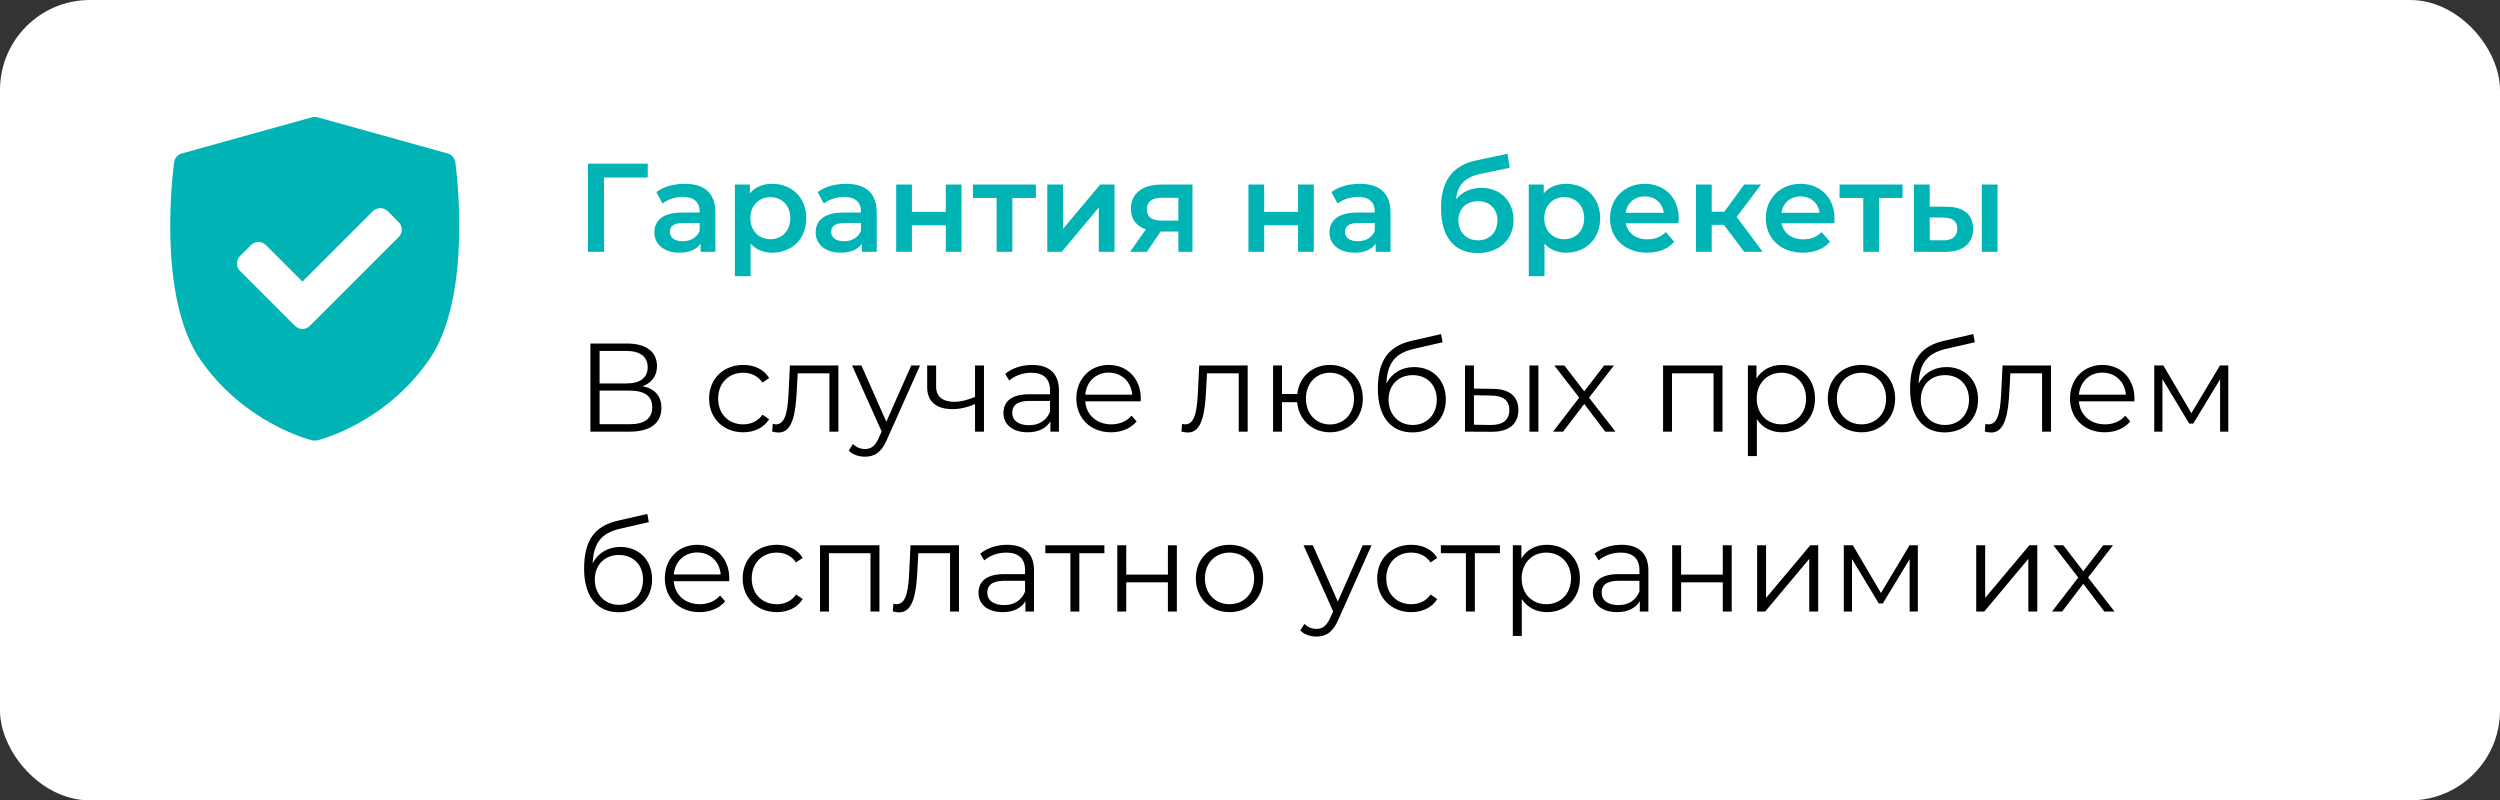
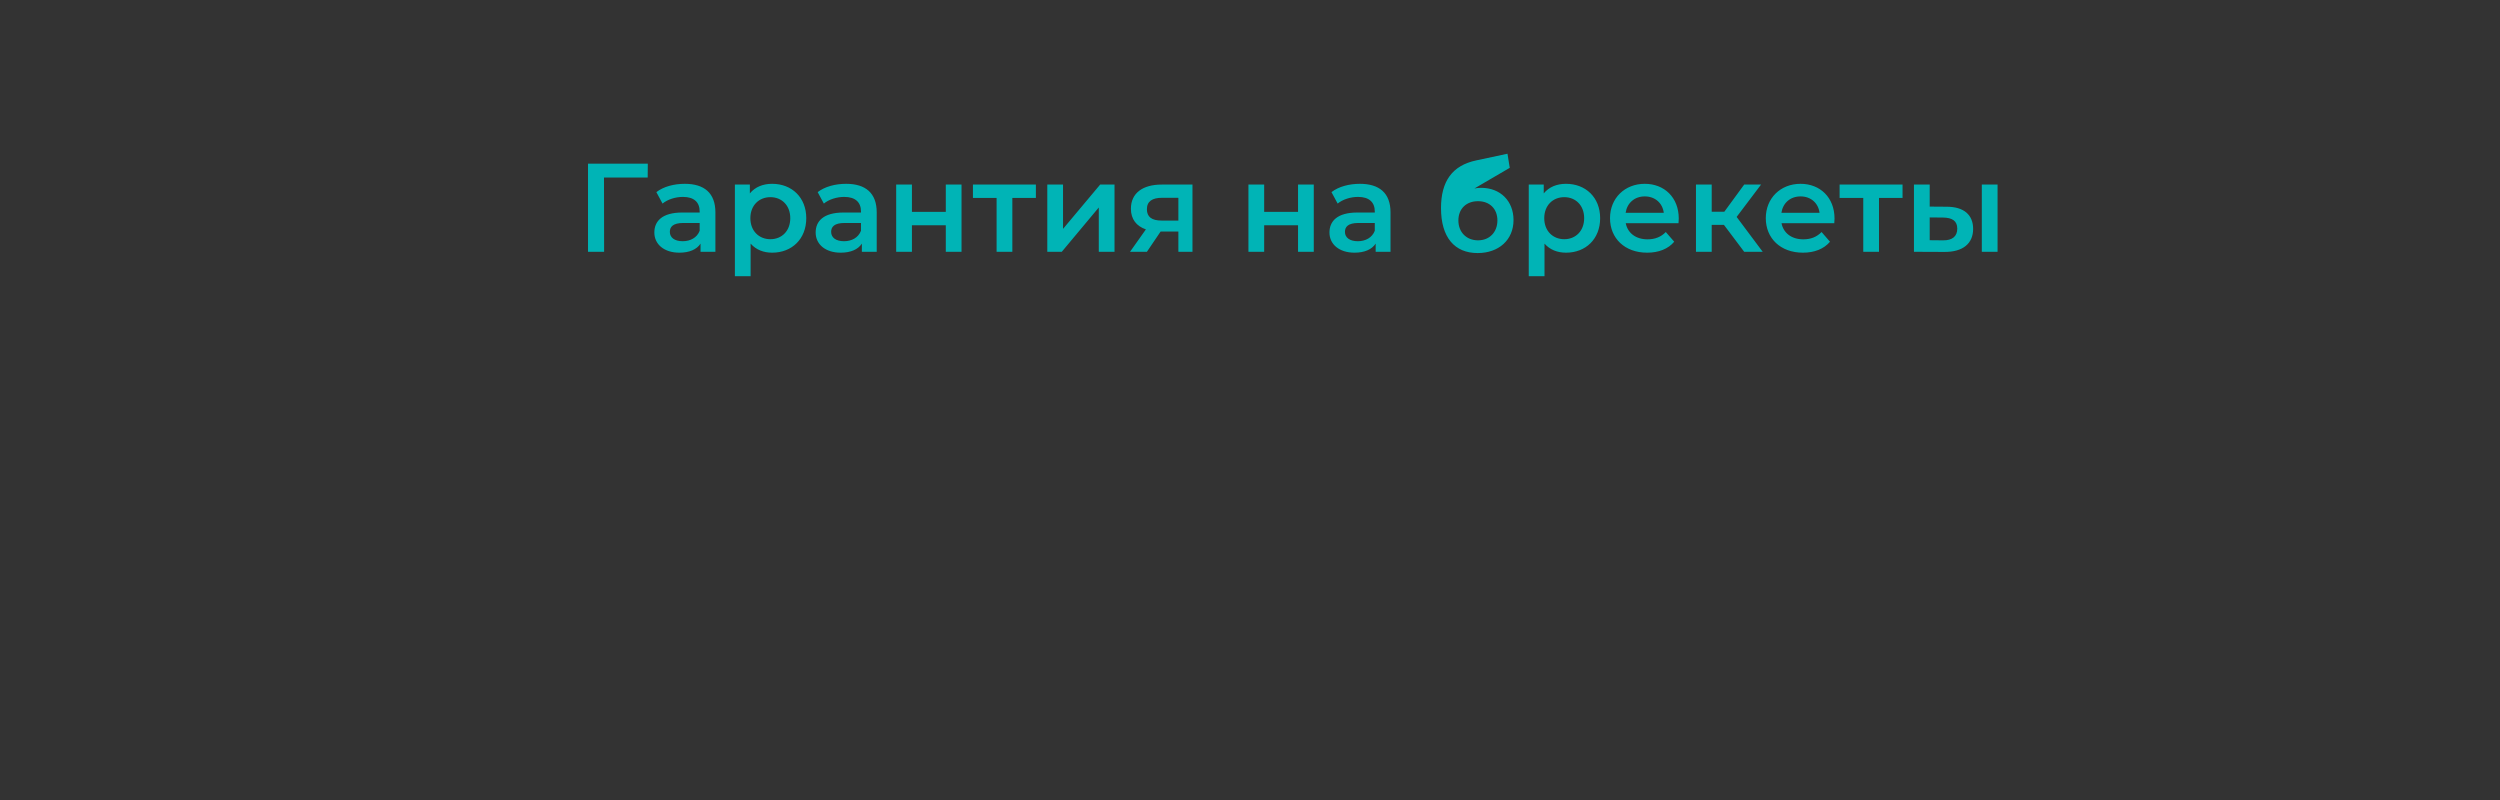
<svg xmlns="http://www.w3.org/2000/svg" width="278" height="89" viewBox="0 0 278 89" fill="none">
  <rect x="0" y="0" width="278" height="89" fill="#333333" stroke="none" />
-   <rect width="278" height="89" rx="10" fill="white" />
-   <path d="M50.634 18.038C50.57 17.574 50.236 17.192 49.784 17.067L35.315 13.043C35.109 12.986 34.891 12.986 34.685 13.043L20.215 17.067C19.764 17.192 19.43 17.574 19.366 18.038C19.282 18.642 17.367 32.9 22.278 39.993C27.182 47.078 34.418 48.893 34.724 48.967C34.814 48.989 34.907 49 35 49C35.093 49 35.185 48.989 35.276 48.967C35.582 48.893 42.817 47.078 47.722 39.993C52.633 32.9 50.718 18.642 50.634 18.038ZM44.331 26.362L34.461 36.232C34.231 36.461 33.93 36.576 33.629 36.576C33.328 36.576 33.027 36.462 32.797 36.232L26.695 30.13C26.475 29.909 26.351 29.61 26.351 29.298C26.351 28.986 26.475 28.686 26.695 28.466L27.907 27.254C28.366 26.795 29.111 26.795 29.571 27.254L33.629 31.313L41.455 23.487C41.676 23.266 41.975 23.142 42.287 23.142C42.599 23.142 42.898 23.266 43.119 23.487L44.331 24.699C44.79 25.158 44.79 25.903 44.331 26.362Z" fill="#00B4B6" />
-   <path d="M72.036 18.2H65.386V28H67.178L67.164 19.74H72.022L72.036 18.2ZM76.151 20.44C74.948 20.44 73.785 20.748 72.987 21.364L73.674 22.638C74.234 22.176 75.102 21.896 75.942 21.896C77.188 21.896 77.803 22.498 77.803 23.52V23.632H75.871C73.603 23.632 72.763 24.612 72.763 25.858C72.763 27.16 73.841 28.098 75.549 28.098C76.669 28.098 77.481 27.734 77.901 27.09V28H79.553V23.618C79.553 21.462 78.308 20.44 76.151 20.44ZM75.913 26.824C75.017 26.824 74.486 26.418 74.486 25.788C74.486 25.242 74.808 24.794 75.998 24.794H77.803V25.662C77.51 26.432 76.767 26.824 75.913 26.824ZM85.863 20.44C84.841 20.44 83.973 20.79 83.385 21.504V20.524H81.719V30.716H83.469V27.09C84.071 27.776 84.911 28.098 85.863 28.098C88.047 28.098 89.657 26.586 89.657 24.262C89.657 21.952 88.047 20.44 85.863 20.44ZM85.667 26.6C84.407 26.6 83.441 25.69 83.441 24.262C83.441 22.834 84.407 21.924 85.667 21.924C86.927 21.924 87.879 22.834 87.879 24.262C87.879 25.69 86.927 26.6 85.667 26.6ZM94.089 20.44C92.885 20.44 91.723 20.748 90.925 21.364L91.611 22.638C92.171 22.176 93.039 21.896 93.879 21.896C95.125 21.896 95.741 22.498 95.741 23.52V23.632H93.809C91.541 23.632 90.701 24.612 90.701 25.858C90.701 27.16 91.779 28.098 93.487 28.098C94.607 28.098 95.419 27.734 95.839 27.09V28H97.491V23.618C97.491 21.462 96.245 20.44 94.089 20.44ZM93.851 26.824C92.955 26.824 92.423 26.418 92.423 25.788C92.423 25.242 92.745 24.794 93.935 24.794H95.741V25.662C95.447 26.432 94.705 26.824 93.851 26.824ZM99.656 28H101.406V25.046H105.172V28H106.922V20.524H105.172V23.562H101.406V20.524H99.656V28ZM115.19 20.524H108.19V22.008H110.822V28H112.572V22.008H115.19V20.524ZM116.459 28H118.069L122.185 23.072V28H123.935V20.524H122.339L118.209 25.452V20.524H116.459V28ZM129.173 20.524C127.087 20.524 125.757 21.462 125.757 23.212C125.757 24.36 126.359 25.144 127.423 25.508L125.659 28H127.535L129.061 25.746H131.035V28H132.603V20.524H129.173ZM129.229 21.994H131.035V24.528H129.173C128.095 24.528 127.535 24.136 127.535 23.268C127.535 22.372 128.151 21.994 129.229 21.994ZM138.826 28H140.576V25.046H144.342V28H146.092V20.524H144.342V23.562H140.576V20.524H138.826V28ZM151.224 20.44C150.02 20.44 148.858 20.748 148.06 21.364L148.746 22.638C149.306 22.176 150.174 21.896 151.014 21.896C152.26 21.896 152.876 22.498 152.876 23.52V23.632H150.944C148.676 23.632 147.836 24.612 147.836 25.858C147.836 27.16 148.914 28.098 150.622 28.098C151.742 28.098 152.554 27.734 152.974 27.09V28H154.626V23.618C154.626 21.462 153.38 20.44 151.224 20.44ZM150.986 26.824C150.09 26.824 149.558 26.418 149.558 25.788C149.558 25.242 149.88 24.794 151.07 24.794H152.876V25.662C152.582 26.432 151.84 26.824 150.986 26.824ZM164.706 20.888C163.558 20.888 162.578 21.35 161.92 22.148C162.074 20.524 162.928 19.684 164.734 19.306L167.884 18.662L167.632 17.094L164.16 17.836C161.5 18.396 160.24 20.146 160.24 23.142C160.24 26.404 161.752 28.14 164.314 28.14C166.666 28.14 168.304 26.67 168.304 24.472C168.304 22.358 166.848 20.888 164.706 20.888ZM164.356 26.726C163.068 26.726 162.172 25.816 162.172 24.514C162.172 23.212 163.054 22.372 164.356 22.372C165.644 22.372 166.512 23.212 166.512 24.514C166.512 25.802 165.644 26.726 164.356 26.726ZM174.142 20.44C173.12 20.44 172.252 20.79 171.664 21.504V20.524H169.998V30.716H171.748V27.09C172.35 27.776 173.19 28.098 174.142 28.098C176.326 28.098 177.936 26.586 177.936 24.262C177.936 21.952 176.326 20.44 174.142 20.44ZM173.946 26.6C172.686 26.6 171.72 25.69 171.72 24.262C171.72 22.834 172.686 21.924 173.946 21.924C175.206 21.924 176.158 22.834 176.158 24.262C176.158 25.69 175.206 26.6 173.946 26.6ZM186.678 24.304C186.678 21.966 185.082 20.44 182.898 20.44C180.672 20.44 179.034 22.036 179.034 24.262C179.034 26.488 180.658 28.098 183.164 28.098C184.452 28.098 185.502 27.678 186.174 26.88L185.236 25.802C184.704 26.348 184.046 26.614 183.206 26.614C181.904 26.614 180.994 25.914 180.784 24.822H186.65C186.664 24.654 186.678 24.444 186.678 24.304ZM182.898 21.84C184.046 21.84 184.872 22.582 185.012 23.66H180.77C180.938 22.568 181.764 21.84 182.898 21.84ZM193.954 28H196.012L193.114 24.122L195.83 20.524H193.954L191.742 23.548H190.342V20.524H188.592V28H190.342V25.004H191.7L193.954 28ZM204 24.304C204 21.966 202.404 20.44 200.22 20.44C197.994 20.44 196.356 22.036 196.356 24.262C196.356 26.488 197.98 28.098 200.486 28.098C201.774 28.098 202.824 27.678 203.496 26.88L202.558 25.802C202.026 26.348 201.368 26.614 200.528 26.614C199.226 26.614 198.316 25.914 198.106 24.822H203.972C203.986 24.654 204 24.444 204 24.304ZM200.22 21.84C201.368 21.84 202.194 22.582 202.334 23.66H198.092C198.26 22.568 199.086 21.84 200.22 21.84ZM211.563 20.524H204.563V22.008H207.195V28H208.945V22.008H211.563V20.524ZM216.472 22.988L214.582 22.974V20.524H212.832V28L216.22 28.014C218.264 28.028 219.412 27.09 219.412 25.452C219.412 23.898 218.39 22.988 216.472 22.988ZM220.378 28H222.128V20.524H220.378V28ZM216.066 26.726L214.582 26.712V24.178L216.066 24.192C217.102 24.206 217.648 24.57 217.648 25.424C217.648 26.292 217.088 26.74 216.066 26.726Z" fill="#00B4B6" />
-   <path d="M71.462 42.946C72.442 42.582 73.058 41.84 73.058 40.706C73.058 39.068 71.784 38.2 69.726 38.2H65.652V48H69.992C72.358 48 73.548 47.034 73.548 45.354C73.548 44.052 72.834 43.226 71.462 42.946ZM66.674 39.026H69.67C71.168 39.026 72.022 39.656 72.022 40.832C72.022 42.022 71.168 42.638 69.67 42.638H66.674V39.026ZM69.992 47.174H66.674V43.436H69.992C71.644 43.436 72.526 44.01 72.526 45.284C72.526 46.572 71.644 47.174 69.992 47.174ZM82.644 48.07C83.89 48.07 84.94 47.566 85.528 46.614L84.786 46.11C84.282 46.852 83.498 47.188 82.644 47.188C81.034 47.188 79.858 46.054 79.858 44.318C79.858 42.596 81.034 41.448 82.644 41.448C83.498 41.448 84.282 41.798 84.786 42.54L85.528 42.036C84.94 41.07 83.89 40.58 82.644 40.58C80.446 40.58 78.85 42.12 78.85 44.318C78.85 46.516 80.446 48.07 82.644 48.07ZM87.837 40.636L87.711 43.268C87.613 45.214 87.501 47.188 86.283 47.188C86.185 47.188 86.059 47.16 85.933 47.132L85.863 47.986C86.129 48.056 86.353 48.098 86.577 48.098C88.159 48.098 88.481 45.914 88.607 43.338L88.705 41.518H92.233V48H93.227V40.636H87.837ZM101.331 40.636L98.559 46.894L95.787 40.636H94.751L98.041 47.986L97.719 48.7C97.299 49.624 96.851 49.932 96.193 49.932C95.661 49.932 95.213 49.736 94.849 49.372L94.387 50.114C94.835 50.562 95.493 50.786 96.179 50.786C97.229 50.786 98.013 50.324 98.629 48.882L102.311 40.636H101.331ZM108.423 40.636V44.136C107.597 44.486 106.813 44.682 106.099 44.682C104.867 44.682 104.097 44.122 104.097 43.002V40.636H103.103V43.058C103.103 44.724 104.195 45.494 105.917 45.494C106.743 45.494 107.597 45.298 108.423 44.934V48H109.417V40.636H108.423ZM114.774 40.58C113.612 40.58 112.52 40.944 111.778 41.574L112.226 42.316C112.828 41.784 113.724 41.448 114.676 41.448C116.048 41.448 116.762 42.134 116.762 43.394V43.842H114.424C112.31 43.842 111.582 44.794 111.582 45.928C111.582 47.202 112.604 48.07 114.27 48.07C115.488 48.07 116.356 47.608 116.804 46.852V48H117.756V43.436C117.756 41.532 116.678 40.58 114.774 40.58ZM114.424 47.286C113.248 47.286 112.562 46.754 112.562 45.9C112.562 45.144 113.024 44.584 114.452 44.584H116.762V45.788C116.37 46.754 115.544 47.286 114.424 47.286ZM126.856 44.318C126.856 42.106 125.358 40.58 123.286 40.58C121.214 40.58 119.688 42.134 119.688 44.318C119.688 46.502 121.256 48.07 123.552 48.07C124.714 48.07 125.736 47.65 126.394 46.866L125.834 46.222C125.274 46.866 124.476 47.188 123.58 47.188C121.97 47.188 120.794 46.166 120.682 44.626H126.842C126.842 44.514 126.856 44.402 126.856 44.318ZM123.286 41.434C124.728 41.434 125.778 42.442 125.904 43.884H120.682C120.808 42.442 121.858 41.434 123.286 41.434ZM133.351 40.636L133.225 43.268C133.127 45.214 133.015 47.188 131.797 47.188C131.699 47.188 131.573 47.16 131.447 47.132L131.377 47.986C131.643 48.056 131.867 48.098 132.091 48.098C133.673 48.098 133.995 45.914 134.121 43.338L134.219 41.518H137.747V48H138.741V40.636H133.351ZM147.894 40.58C145.948 40.58 144.478 41.882 144.254 43.814H142.56V40.636H141.566V48H142.56V44.724H144.24C144.422 46.698 145.92 48.07 147.894 48.07C149.994 48.07 151.548 46.502 151.548 44.318C151.548 42.12 149.994 40.58 147.894 40.58ZM147.894 47.202C146.368 47.202 145.22 46.04 145.22 44.318C145.22 42.596 146.368 41.448 147.894 41.448C149.406 41.448 150.568 42.596 150.568 44.318C150.568 46.04 149.406 47.202 147.894 47.202ZM157.25 40.818C155.864 40.818 154.758 41.504 154.17 42.638C154.268 40.286 155.22 39.236 157.306 38.774L160.414 38.06L160.246 37.15L156.942 37.906C154.436 38.494 153.218 40.034 153.218 43.24C153.218 46.236 154.59 48.084 157.068 48.084C159.266 48.084 160.778 46.586 160.778 44.416C160.778 42.288 159.322 40.818 157.25 40.818ZM157.096 47.258C155.528 47.258 154.408 46.096 154.408 44.444C154.408 42.806 155.514 41.714 157.096 41.714C158.678 41.714 159.77 42.806 159.77 44.444C159.77 46.096 158.664 47.258 157.096 47.258ZM166.002 43.24L163.902 43.212V40.636H162.908V48L165.82 48.014C167.766 48.042 168.844 47.16 168.844 45.592C168.844 44.08 167.85 43.254 166.002 43.24ZM170.076 48H171.07V40.636H170.076V48ZM165.764 47.258L163.902 47.23V43.954L165.764 43.982C167.136 43.996 167.836 44.5 167.836 45.592C167.836 46.698 167.122 47.272 165.764 47.258ZM179.64 48L176.7 44.22L179.472 40.636H178.38L176.168 43.52L173.956 40.636H172.836L175.608 44.22L172.696 48H173.816L176.168 44.92L178.506 48H179.64ZM184.934 40.636V48H185.928V41.518H190.548V48H191.542V40.636H184.934ZM198.161 40.58C196.943 40.58 195.921 41.112 195.319 42.092V40.636H194.367V50.716H195.361V46.614C195.977 47.566 196.985 48.07 198.161 48.07C200.261 48.07 201.829 46.558 201.829 44.318C201.829 42.092 200.261 40.58 198.161 40.58ZM198.091 47.188C196.523 47.188 195.347 46.04 195.347 44.318C195.347 42.61 196.523 41.448 198.091 41.448C199.645 41.448 200.835 42.61 200.835 44.318C200.835 46.04 199.645 47.188 198.091 47.188ZM207.003 48.07C209.159 48.07 210.741 46.502 210.741 44.318C210.741 42.134 209.159 40.58 207.003 40.58C204.847 40.58 203.251 42.134 203.251 44.318C203.251 46.502 204.847 48.07 207.003 48.07ZM207.003 47.188C205.435 47.188 204.259 46.04 204.259 44.318C204.259 42.596 205.435 41.448 207.003 41.448C208.571 41.448 209.733 42.596 209.733 44.318C209.733 46.04 208.571 47.188 207.003 47.188ZM216.435 40.818C215.049 40.818 213.943 41.504 213.355 42.638C213.453 40.286 214.405 39.236 216.491 38.774L219.599 38.06L219.431 37.15L216.127 37.906C213.621 38.494 212.403 40.034 212.403 43.24C212.403 46.236 213.775 48.084 216.253 48.084C218.451 48.084 219.963 46.586 219.963 44.416C219.963 42.288 218.507 40.818 216.435 40.818ZM216.281 47.258C214.713 47.258 213.593 46.096 213.593 44.444C213.593 42.806 214.699 41.714 216.281 41.714C217.863 41.714 218.955 42.806 218.955 44.444C218.955 46.096 217.849 47.258 216.281 47.258ZM222.683 40.636L222.557 43.268C222.459 45.214 222.347 47.188 221.129 47.188C221.031 47.188 220.905 47.16 220.779 47.132L220.709 47.986C220.975 48.056 221.199 48.098 221.423 48.098C223.005 48.098 223.327 45.914 223.453 43.338L223.551 41.518H227.079V48H228.073V40.636H222.683ZM237.352 44.318C237.352 42.106 235.854 40.58 233.782 40.58C231.71 40.58 230.184 42.134 230.184 44.318C230.184 46.502 231.752 48.07 234.048 48.07C235.21 48.07 236.232 47.65 236.89 46.866L236.33 46.222C235.77 46.866 234.972 47.188 234.076 47.188C232.466 47.188 231.29 46.166 231.178 44.626H237.338C237.338 44.514 237.352 44.402 237.352 44.318ZM233.782 41.434C235.224 41.434 236.274 42.442 236.4 43.884H231.178C231.304 42.442 232.354 41.434 233.782 41.434ZM246.861 40.636L243.683 45.942L240.561 40.636H239.553V48H240.463V42.162L243.445 47.104H243.893L246.875 42.176V48H247.785V40.636H246.861ZM68.984 60.818C67.598 60.818 66.492 61.504 65.904 62.638C66.002 60.286 66.954 59.236 69.04 58.774L72.148 58.06L71.98 57.15L68.676 57.906C66.17 58.494 64.952 60.034 64.952 63.24C64.952 66.236 66.324 68.084 68.802 68.084C71 68.084 72.512 66.586 72.512 64.416C72.512 62.288 71.056 60.818 68.984 60.818ZM68.83 67.258C67.262 67.258 66.142 66.096 66.142 64.444C66.142 62.806 67.248 61.714 68.83 61.714C70.412 61.714 71.504 62.806 71.504 64.444C71.504 66.096 70.398 67.258 68.83 67.258ZM81.097 64.318C81.097 62.106 79.599 60.58 77.526 60.58C75.454 60.58 73.928 62.134 73.928 64.318C73.928 66.502 75.496 68.07 77.793 68.07C78.954 68.07 79.977 67.65 80.635 66.866L80.075 66.222C79.514 66.866 78.716 67.188 77.82 67.188C76.21 67.188 75.034 66.166 74.922 64.626H81.082C81.082 64.514 81.097 64.402 81.097 64.318ZM77.526 61.434C78.969 61.434 80.019 62.442 80.144 63.884H74.922C75.049 62.442 76.099 61.434 77.526 61.434ZM86.377 68.07C87.623 68.07 88.673 67.566 89.261 66.614L88.519 66.11C88.015 66.852 87.231 67.188 86.377 67.188C84.767 67.188 83.591 66.054 83.591 64.318C83.591 62.596 84.767 61.448 86.377 61.448C87.231 61.448 88.015 61.798 88.519 62.54L89.261 62.036C88.673 61.07 87.623 60.58 86.377 60.58C84.179 60.58 82.583 62.12 82.583 64.318C82.583 66.516 84.179 68.07 86.377 68.07ZM91.186 60.636V68H92.18V61.518H96.799V68H97.793V60.636H91.186ZM101.249 60.636L101.123 63.268C101.025 65.214 100.913 67.188 99.695 67.188C99.597 67.188 99.471 67.16 99.345 67.132L99.275 67.986C99.541 68.056 99.765 68.098 99.989 68.098C101.571 68.098 101.893 65.914 102.019 63.338L102.117 61.518H105.645V68H106.639V60.636H101.249ZM111.999 60.58C110.837 60.58 109.745 60.944 109.003 61.574L109.451 62.316C110.053 61.784 110.949 61.448 111.901 61.448C113.273 61.448 113.987 62.134 113.987 63.394V63.842H111.649C109.535 63.842 108.807 64.794 108.807 65.928C108.807 67.202 109.829 68.07 111.495 68.07C112.713 68.07 113.581 67.608 114.029 66.852V68H114.981V63.436C114.981 61.532 113.903 60.58 111.999 60.58ZM111.649 67.286C110.473 67.286 109.787 66.754 109.787 65.9C109.787 65.144 110.249 64.584 111.677 64.584H113.987V65.788C113.595 66.754 112.769 67.286 111.649 67.286ZM122.807 60.636H116.241V61.518H119.027V68H120.021V61.518H122.807V60.636ZM124.244 68H125.238V64.752H129.872V68H130.866V60.636H129.872V63.898H125.238V60.636H124.244V68ZM136.729 68.07C138.885 68.07 140.467 66.502 140.467 64.318C140.467 62.134 138.885 60.58 136.729 60.58C134.573 60.58 132.977 62.134 132.977 64.318C132.977 66.502 134.573 68.07 136.729 68.07ZM136.729 67.188C135.161 67.188 133.985 66.04 133.985 64.318C133.985 62.596 135.161 61.448 136.729 61.448C138.297 61.448 139.459 62.596 139.459 64.318C139.459 66.04 138.297 67.188 136.729 67.188ZM151.534 60.636L148.762 66.894L145.99 60.636H144.954L148.244 67.986L147.922 68.7C147.502 69.624 147.054 69.932 146.396 69.932C145.864 69.932 145.416 69.736 145.052 69.372L144.59 70.114C145.038 70.562 145.696 70.786 146.382 70.786C147.432 70.786 148.216 70.324 148.832 68.882L152.514 60.636H151.534ZM156.937 68.07C158.183 68.07 159.233 67.566 159.821 66.614L159.079 66.11C158.575 66.852 157.791 67.188 156.937 67.188C155.327 67.188 154.151 66.054 154.151 64.318C154.151 62.596 155.327 61.448 156.937 61.448C157.791 61.448 158.575 61.798 159.079 62.54L159.821 62.036C159.233 61.07 158.183 60.58 156.937 60.58C154.739 60.58 153.143 62.12 153.143 64.318C153.143 66.516 154.739 68.07 156.937 68.07ZM166.789 60.636H160.223V61.518H163.009V68H164.003V61.518H166.789V60.636ZM172.021 60.58C170.803 60.58 169.781 61.112 169.179 62.092V60.636H168.227V70.716H169.221V66.614C169.837 67.566 170.845 68.07 172.021 68.07C174.121 68.07 175.689 66.558 175.689 64.318C175.689 62.092 174.121 60.58 172.021 60.58ZM171.951 67.188C170.383 67.188 169.207 66.04 169.207 64.318C169.207 62.61 170.383 61.448 171.951 61.448C173.505 61.448 174.695 62.61 174.695 64.318C174.695 66.04 173.505 67.188 171.951 67.188ZM180.317 60.58C179.155 60.58 178.063 60.944 177.321 61.574L177.769 62.316C178.371 61.784 179.267 61.448 180.219 61.448C181.591 61.448 182.305 62.134 182.305 63.394V63.842H179.967C177.853 63.842 177.125 64.794 177.125 65.928C177.125 67.202 178.147 68.07 179.813 68.07C181.031 68.07 181.899 67.608 182.347 66.852V68H183.299V63.436C183.299 61.532 182.221 60.58 180.317 60.58ZM179.967 67.286C178.791 67.286 178.105 66.754 178.105 65.9C178.105 65.144 178.567 64.584 179.995 64.584H182.305V65.788C181.913 66.754 181.087 67.286 179.967 67.286ZM185.945 68H186.939V64.752H191.573V68H192.567V60.636H191.573V63.898H186.939V60.636H185.945V68ZM195.393 68H196.289L201.189 62.148V68H202.183V60.636H201.301L196.387 66.488V60.636H195.393V68ZM212.339 60.636L209.161 65.942L206.039 60.636H205.031V68H205.941V62.162L208.923 67.104H209.371L212.353 62.176V68H213.263V60.636H212.339ZM219.756 68H220.652L225.552 62.148V68H226.546V60.636H225.664L220.75 66.488V60.636H219.756V68ZM235.134 68L232.194 64.22L234.966 60.636H233.874L231.662 63.52L229.45 60.636H228.33L231.102 64.22L228.19 68H229.31L231.662 64.92L234 68H235.134Z" fill="black" />
+   <path d="M72.036 18.2H65.386V28H67.178L67.164 19.74H72.022L72.036 18.2ZM76.151 20.44C74.948 20.44 73.785 20.748 72.987 21.364L73.674 22.638C74.234 22.176 75.102 21.896 75.942 21.896C77.188 21.896 77.803 22.498 77.803 23.52V23.632H75.871C73.603 23.632 72.763 24.612 72.763 25.858C72.763 27.16 73.841 28.098 75.549 28.098C76.669 28.098 77.481 27.734 77.901 27.09V28H79.553V23.618C79.553 21.462 78.308 20.44 76.151 20.44ZM75.913 26.824C75.017 26.824 74.486 26.418 74.486 25.788C74.486 25.242 74.808 24.794 75.998 24.794H77.803V25.662C77.51 26.432 76.767 26.824 75.913 26.824ZM85.863 20.44C84.841 20.44 83.973 20.79 83.385 21.504V20.524H81.719V30.716H83.469V27.09C84.071 27.776 84.911 28.098 85.863 28.098C88.047 28.098 89.657 26.586 89.657 24.262C89.657 21.952 88.047 20.44 85.863 20.44ZM85.667 26.6C84.407 26.6 83.441 25.69 83.441 24.262C83.441 22.834 84.407 21.924 85.667 21.924C86.927 21.924 87.879 22.834 87.879 24.262C87.879 25.69 86.927 26.6 85.667 26.6ZM94.089 20.44C92.885 20.44 91.723 20.748 90.925 21.364L91.611 22.638C92.171 22.176 93.039 21.896 93.879 21.896C95.125 21.896 95.741 22.498 95.741 23.52V23.632H93.809C91.541 23.632 90.701 24.612 90.701 25.858C90.701 27.16 91.779 28.098 93.487 28.098C94.607 28.098 95.419 27.734 95.839 27.09V28H97.491V23.618C97.491 21.462 96.245 20.44 94.089 20.44ZM93.851 26.824C92.955 26.824 92.423 26.418 92.423 25.788C92.423 25.242 92.745 24.794 93.935 24.794H95.741V25.662C95.447 26.432 94.705 26.824 93.851 26.824ZM99.656 28H101.406V25.046H105.172V28H106.922V20.524H105.172V23.562H101.406V20.524H99.656V28ZM115.19 20.524H108.19V22.008H110.822V28H112.572V22.008H115.19V20.524ZM116.459 28H118.069L122.185 23.072V28H123.935V20.524H122.339L118.209 25.452V20.524H116.459V28ZM129.173 20.524C127.087 20.524 125.757 21.462 125.757 23.212C125.757 24.36 126.359 25.144 127.423 25.508L125.659 28H127.535L129.061 25.746H131.035V28H132.603V20.524H129.173ZM129.229 21.994H131.035V24.528H129.173C128.095 24.528 127.535 24.136 127.535 23.268C127.535 22.372 128.151 21.994 129.229 21.994ZM138.826 28H140.576V25.046H144.342V28H146.092V20.524H144.342V23.562H140.576V20.524H138.826V28ZM151.224 20.44C150.02 20.44 148.858 20.748 148.06 21.364L148.746 22.638C149.306 22.176 150.174 21.896 151.014 21.896C152.26 21.896 152.876 22.498 152.876 23.52V23.632H150.944C148.676 23.632 147.836 24.612 147.836 25.858C147.836 27.16 148.914 28.098 150.622 28.098C151.742 28.098 152.554 27.734 152.974 27.09V28H154.626V23.618C154.626 21.462 153.38 20.44 151.224 20.44ZM150.986 26.824C150.09 26.824 149.558 26.418 149.558 25.788C149.558 25.242 149.88 24.794 151.07 24.794H152.876V25.662C152.582 26.432 151.84 26.824 150.986 26.824ZM164.706 20.888C163.558 20.888 162.578 21.35 161.92 22.148L167.884 18.662L167.632 17.094L164.16 17.836C161.5 18.396 160.24 20.146 160.24 23.142C160.24 26.404 161.752 28.14 164.314 28.14C166.666 28.14 168.304 26.67 168.304 24.472C168.304 22.358 166.848 20.888 164.706 20.888ZM164.356 26.726C163.068 26.726 162.172 25.816 162.172 24.514C162.172 23.212 163.054 22.372 164.356 22.372C165.644 22.372 166.512 23.212 166.512 24.514C166.512 25.802 165.644 26.726 164.356 26.726ZM174.142 20.44C173.12 20.44 172.252 20.79 171.664 21.504V20.524H169.998V30.716H171.748V27.09C172.35 27.776 173.19 28.098 174.142 28.098C176.326 28.098 177.936 26.586 177.936 24.262C177.936 21.952 176.326 20.44 174.142 20.44ZM173.946 26.6C172.686 26.6 171.72 25.69 171.72 24.262C171.72 22.834 172.686 21.924 173.946 21.924C175.206 21.924 176.158 22.834 176.158 24.262C176.158 25.69 175.206 26.6 173.946 26.6ZM186.678 24.304C186.678 21.966 185.082 20.44 182.898 20.44C180.672 20.44 179.034 22.036 179.034 24.262C179.034 26.488 180.658 28.098 183.164 28.098C184.452 28.098 185.502 27.678 186.174 26.88L185.236 25.802C184.704 26.348 184.046 26.614 183.206 26.614C181.904 26.614 180.994 25.914 180.784 24.822H186.65C186.664 24.654 186.678 24.444 186.678 24.304ZM182.898 21.84C184.046 21.84 184.872 22.582 185.012 23.66H180.77C180.938 22.568 181.764 21.84 182.898 21.84ZM193.954 28H196.012L193.114 24.122L195.83 20.524H193.954L191.742 23.548H190.342V20.524H188.592V28H190.342V25.004H191.7L193.954 28ZM204 24.304C204 21.966 202.404 20.44 200.22 20.44C197.994 20.44 196.356 22.036 196.356 24.262C196.356 26.488 197.98 28.098 200.486 28.098C201.774 28.098 202.824 27.678 203.496 26.88L202.558 25.802C202.026 26.348 201.368 26.614 200.528 26.614C199.226 26.614 198.316 25.914 198.106 24.822H203.972C203.986 24.654 204 24.444 204 24.304ZM200.22 21.84C201.368 21.84 202.194 22.582 202.334 23.66H198.092C198.26 22.568 199.086 21.84 200.22 21.84ZM211.563 20.524H204.563V22.008H207.195V28H208.945V22.008H211.563V20.524ZM216.472 22.988L214.582 22.974V20.524H212.832V28L216.22 28.014C218.264 28.028 219.412 27.09 219.412 25.452C219.412 23.898 218.39 22.988 216.472 22.988ZM220.378 28H222.128V20.524H220.378V28ZM216.066 26.726L214.582 26.712V24.178L216.066 24.192C217.102 24.206 217.648 24.57 217.648 25.424C217.648 26.292 217.088 26.74 216.066 26.726Z" fill="#00B4B6" />
</svg>